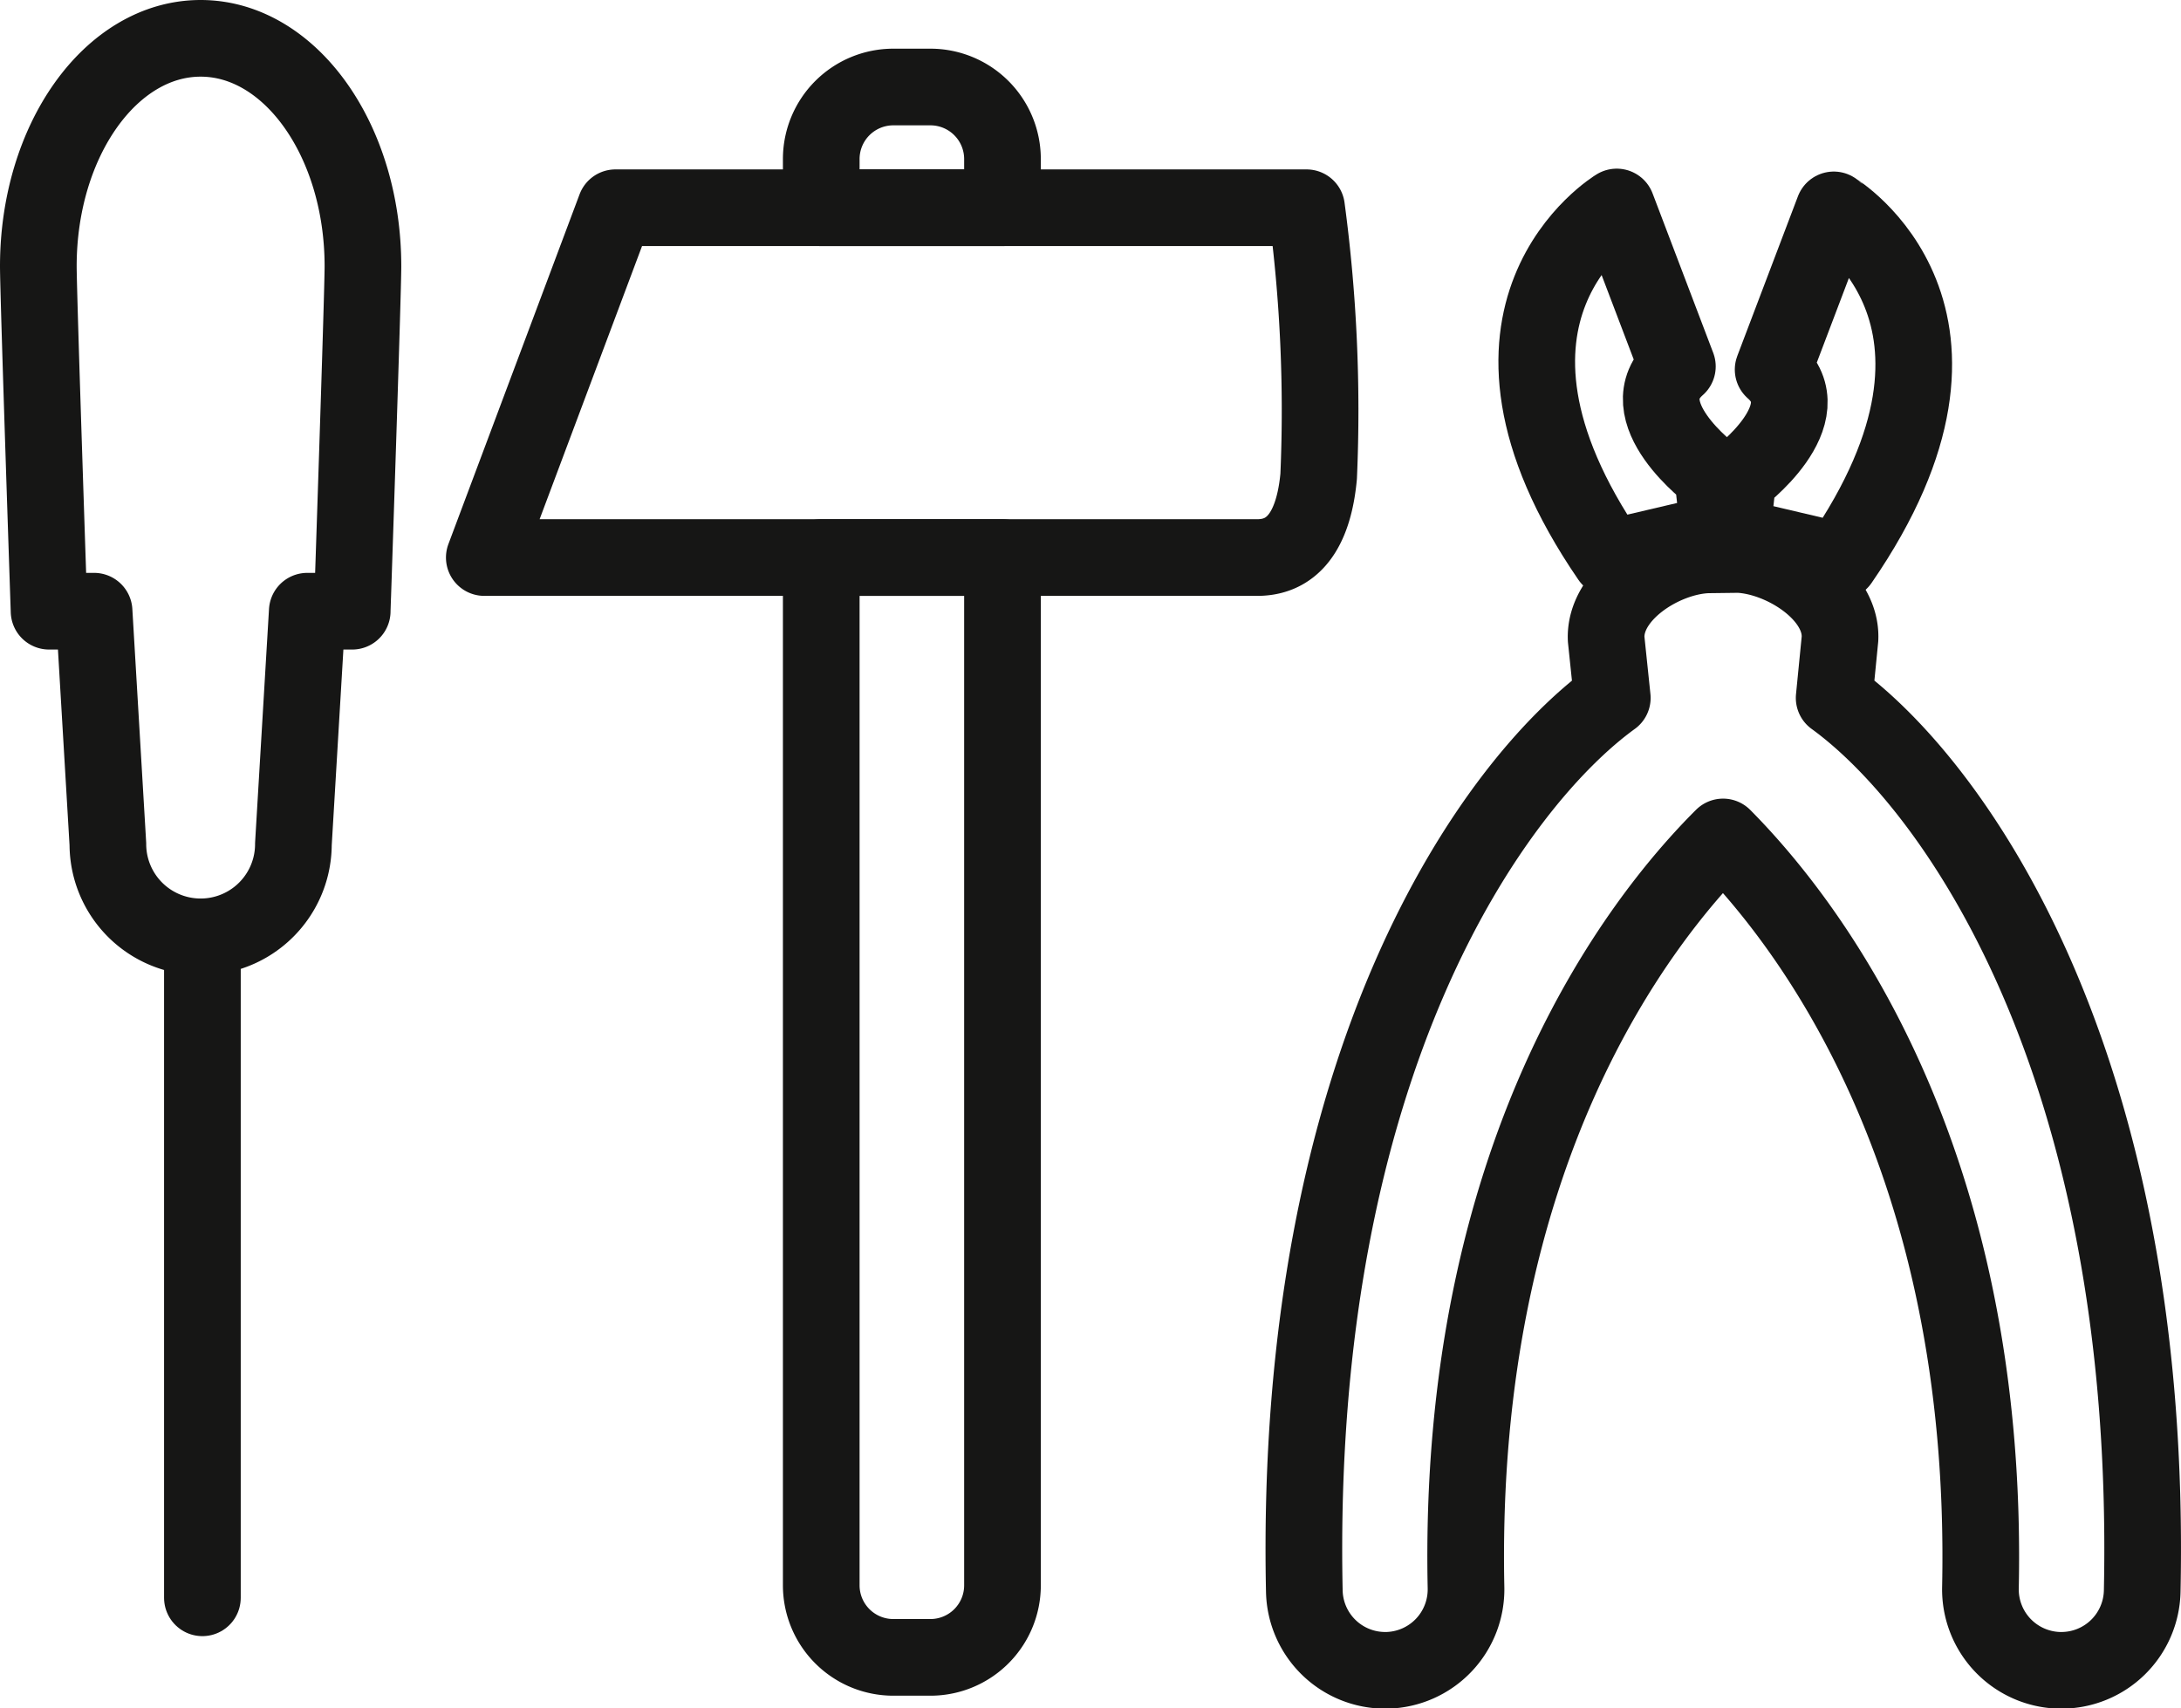
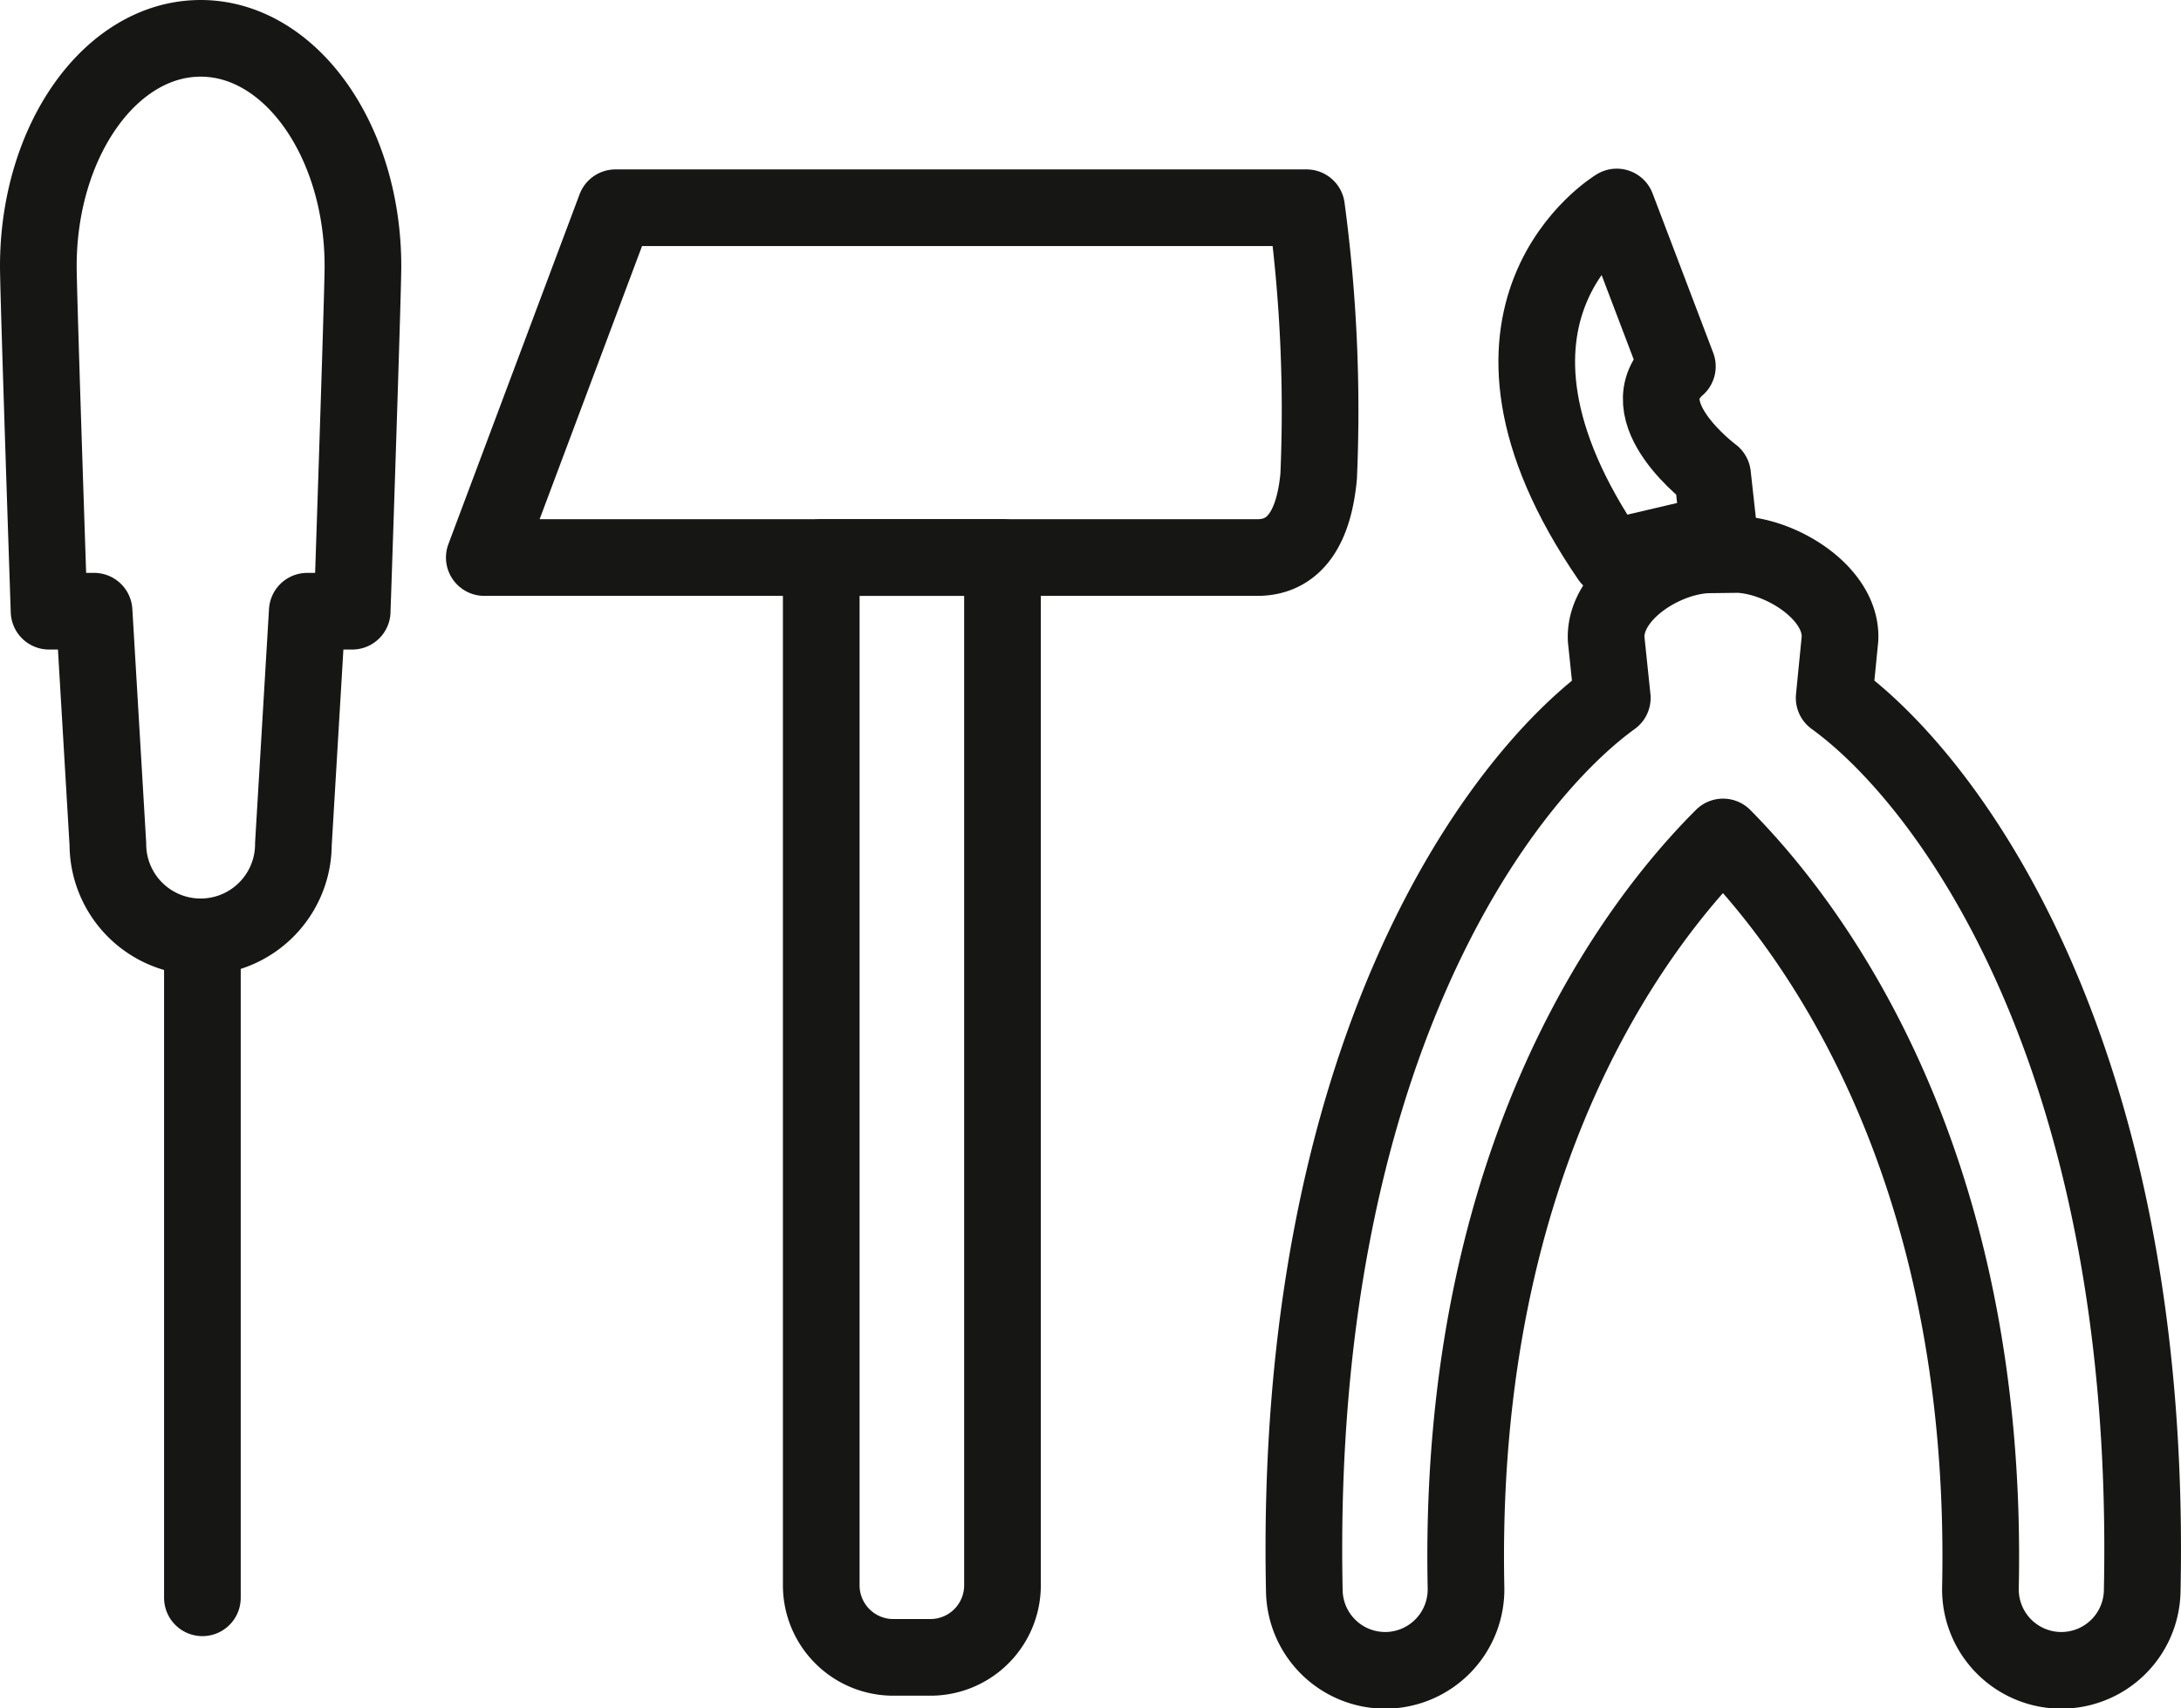
<svg xmlns="http://www.w3.org/2000/svg" width="28.448" height="22.284" viewBox="0 0 28.448 22.284">
  <defs>
    <clipPath id="clip-path">
      <rect id="Rettangolo_313" data-name="Rettangolo 313" width="28.448" height="22.284" transform="translate(0 0)" fill="none" />
    </clipPath>
  </defs>
  <g id="Raggruppa_1575" data-name="Raggruppa 1575" transform="translate(0 0)">
    <g id="Raggruppa_1535" data-name="Raggruppa 1535" clip-path="url(#clip-path)">
      <line id="Linea_16" data-name="Linea 16" y2="8.438" transform="translate(2.64 12.405)" fill="none" stroke="#161615" stroke-linecap="round" stroke-linejoin="round" stroke-width="1" />
      <path id="Tracciato_198" data-name="Tracciato 198" d="M4.734,3.473C4.734,1.831,3.786.5,2.617.5S.5,1.831.5,3.473c0,.367.14,4.5.14,4.5h.587l.18,3.038a1.21,1.21,0,1,0,2.42,0l.181-3.038h.586S4.734,3.84,4.734,3.473Z" fill="none" stroke="#161615" stroke-linecap="round" stroke-linejoin="round" stroke-width="1" />
      <path id="Tracciato_199" data-name="Tracciato 199" d="M10.712,20.683a.94.94,0,0,0,.937.937h.489a.94.94,0,0,0,.938-.937V7.273H10.712Z" fill="none" stroke="#161615" stroke-linecap="round" stroke-linejoin="round" stroke-width="1" />
-       <path id="Tracciato_200" data-name="Tracciato 200" d="M13.076,2.072a.94.94,0,0,0-.937-.937H11.65a.94.94,0,0,0-.938.937V2.71h2.364Z" fill="none" stroke="#161615" stroke-linecap="round" stroke-linejoin="round" stroke-width="1" />
      <path id="Tracciato_201" data-name="Tracciato 201" d="M17.042,2.71H8.028L6.317,7.273H16.4c.554,0,.749-.509.8-1.06A19.846,19.846,0,0,0,17.042,2.71Z" fill="none" stroke="#161615" stroke-linecap="round" stroke-linejoin="round" stroke-width="1" />
      <path id="Tracciato_202" data-name="Tracciato 202" d="M22.272,7.238c-.582.022-1.35.513-1.322,1.1l.08.766c-1.537,1.115-4.163,4.721-4.017,11.652a1.055,1.055,0,0,0,1.054,1.033h.023a1.056,1.056,0,0,0,1.032-1.077c-.119-5.67,2.256-8.7,3.353-9.794,1.091,1.1,3.476,4.144,3.357,9.794a1.056,1.056,0,0,0,1.033,1.077h.023a1.055,1.055,0,0,0,1.054-1.033c.146-6.931-2.481-10.537-4.018-11.652L24,8.333c.028-.582-.74-1.073-1.322-1.1Z" fill="none" stroke="#161615" stroke-linecap="round" stroke-linejoin="round" stroke-width="1" />
      <path id="Tracciato_203" data-name="Tracciato 203" d="M22.421,6.947l-.083-.75s-1.125-.833-.459-1.417L21.088,2.7S18.8,4.072,21,7.28Z" fill="none" stroke="#161615" stroke-linecap="round" stroke-linejoin="round" stroke-width="1" />
-       <path id="Tracciato_204" data-name="Tracciato 204" d="M22.586,6.988l.083-.75s1.125-.833.459-1.417l.791-2.083S26.211,4.113,24,7.321Z" fill="none" stroke="#161615" stroke-linecap="round" stroke-linejoin="round" stroke-width="1" />
    </g>
  </g>
</svg>